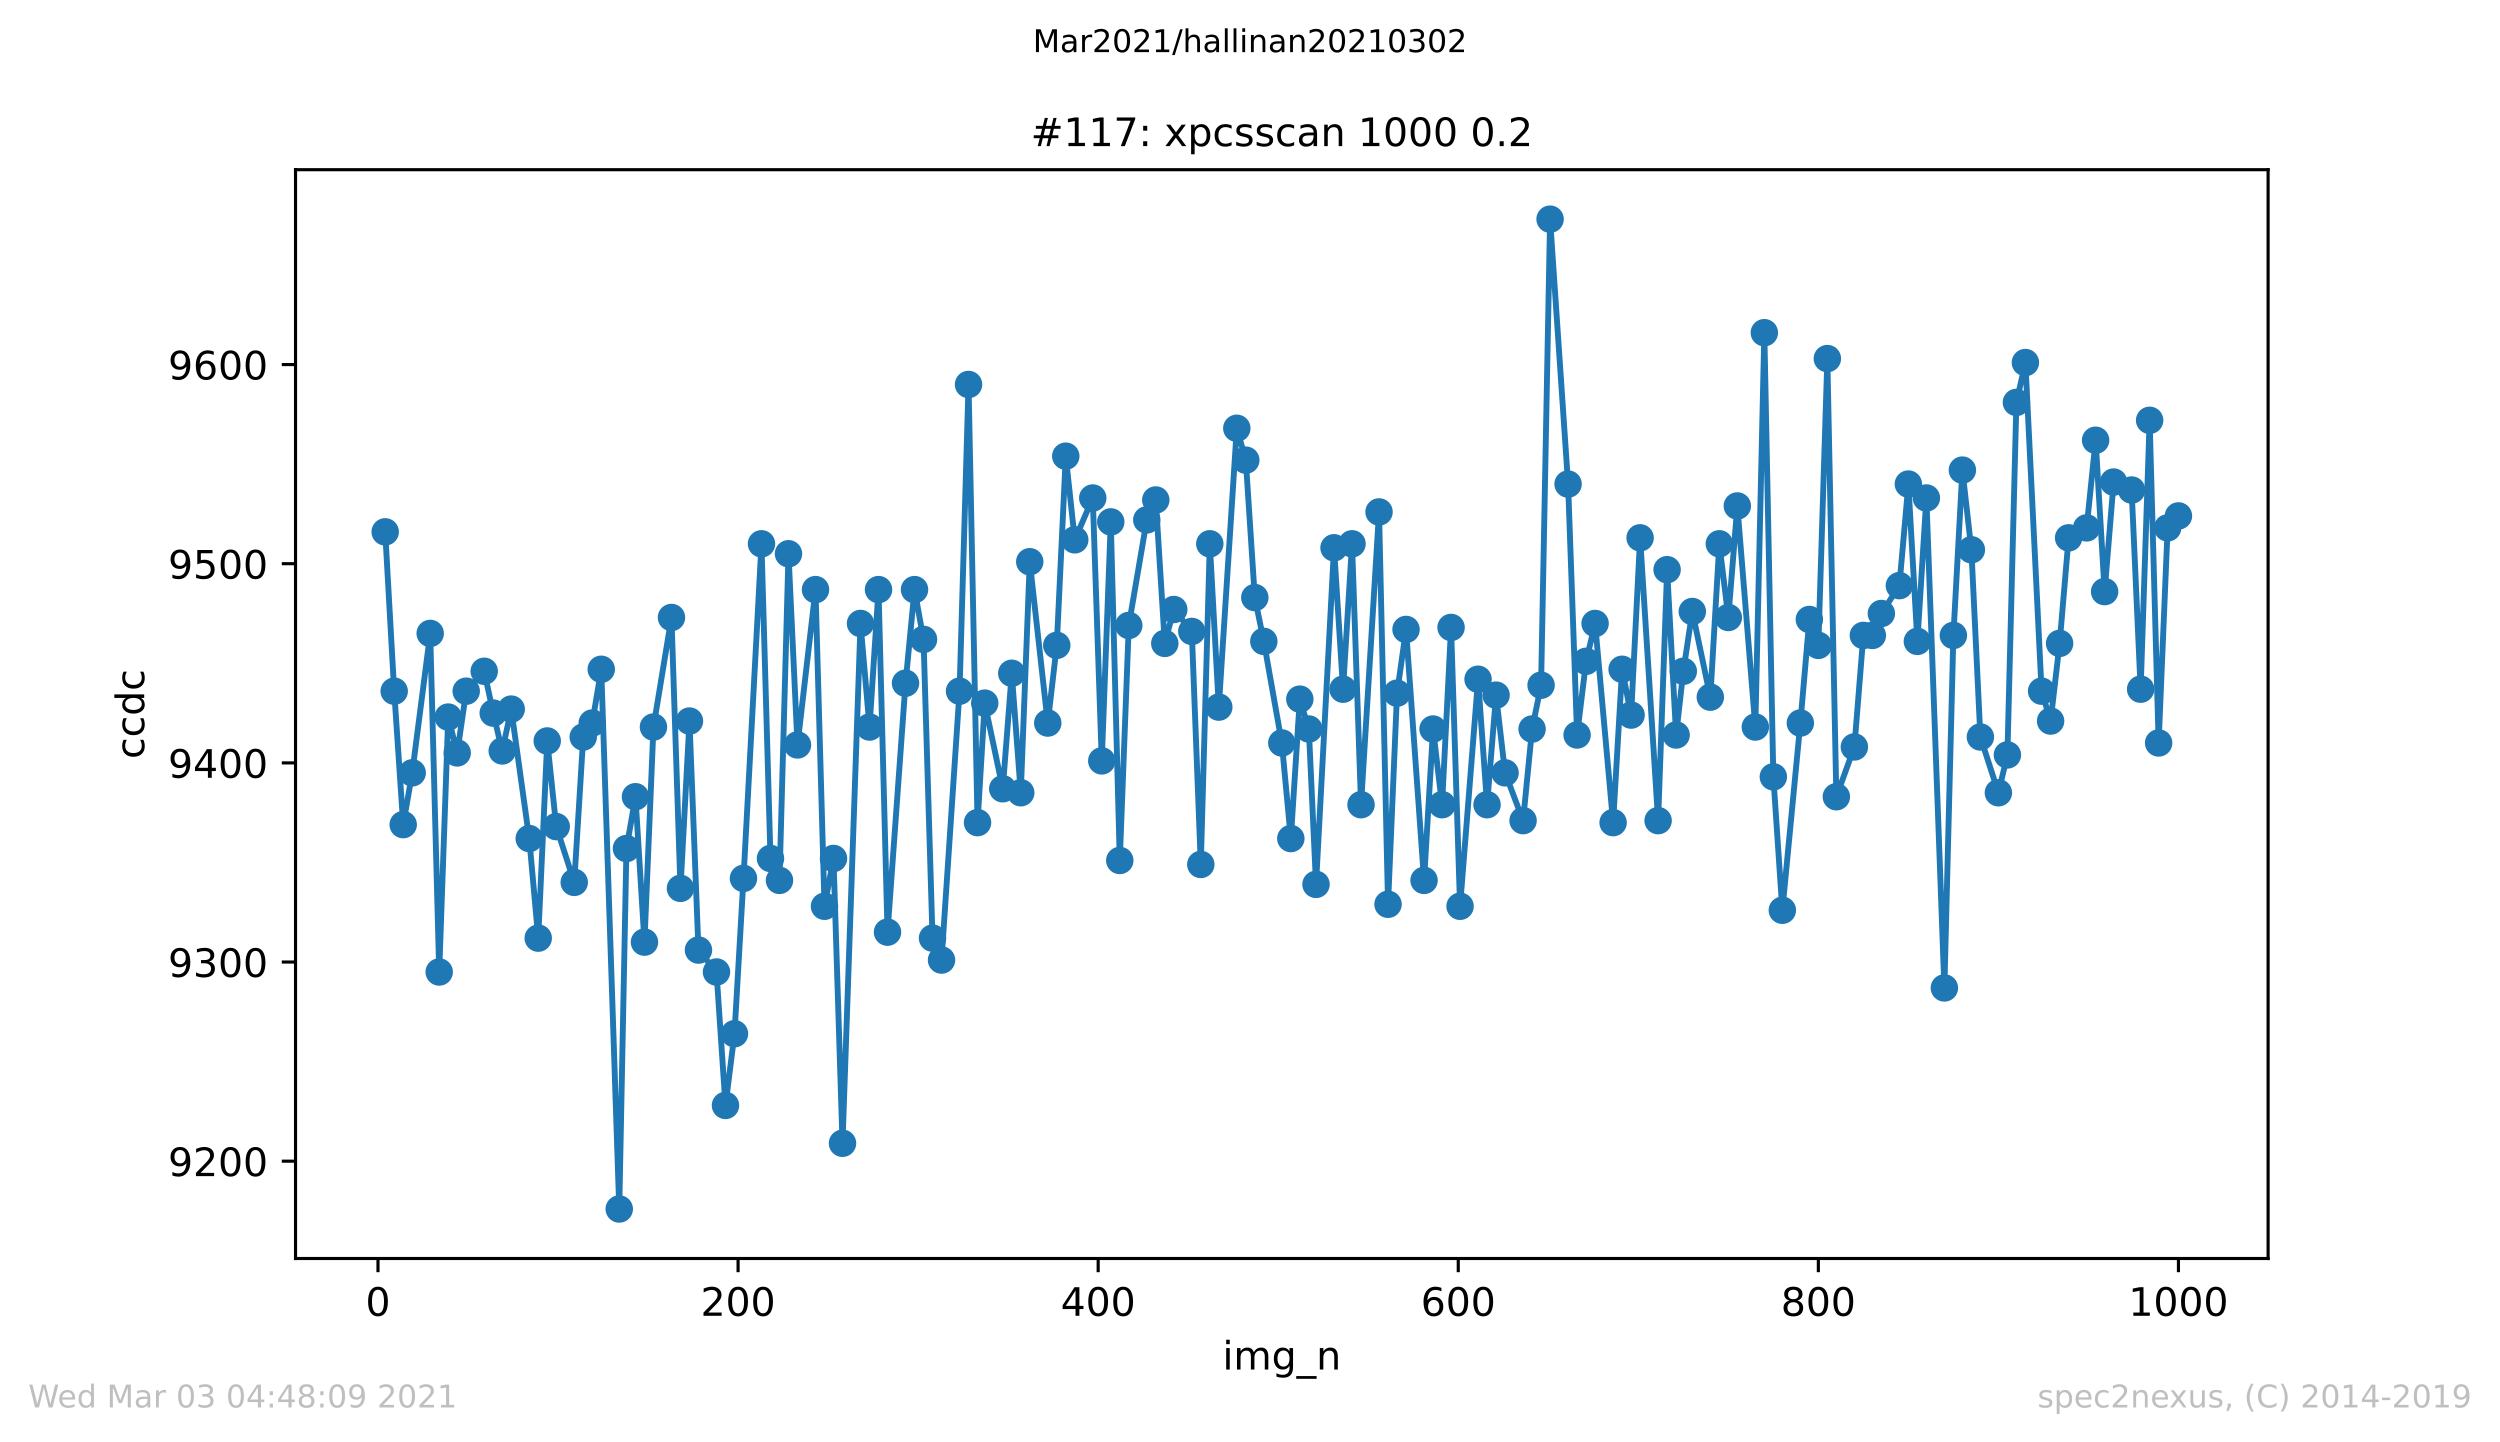
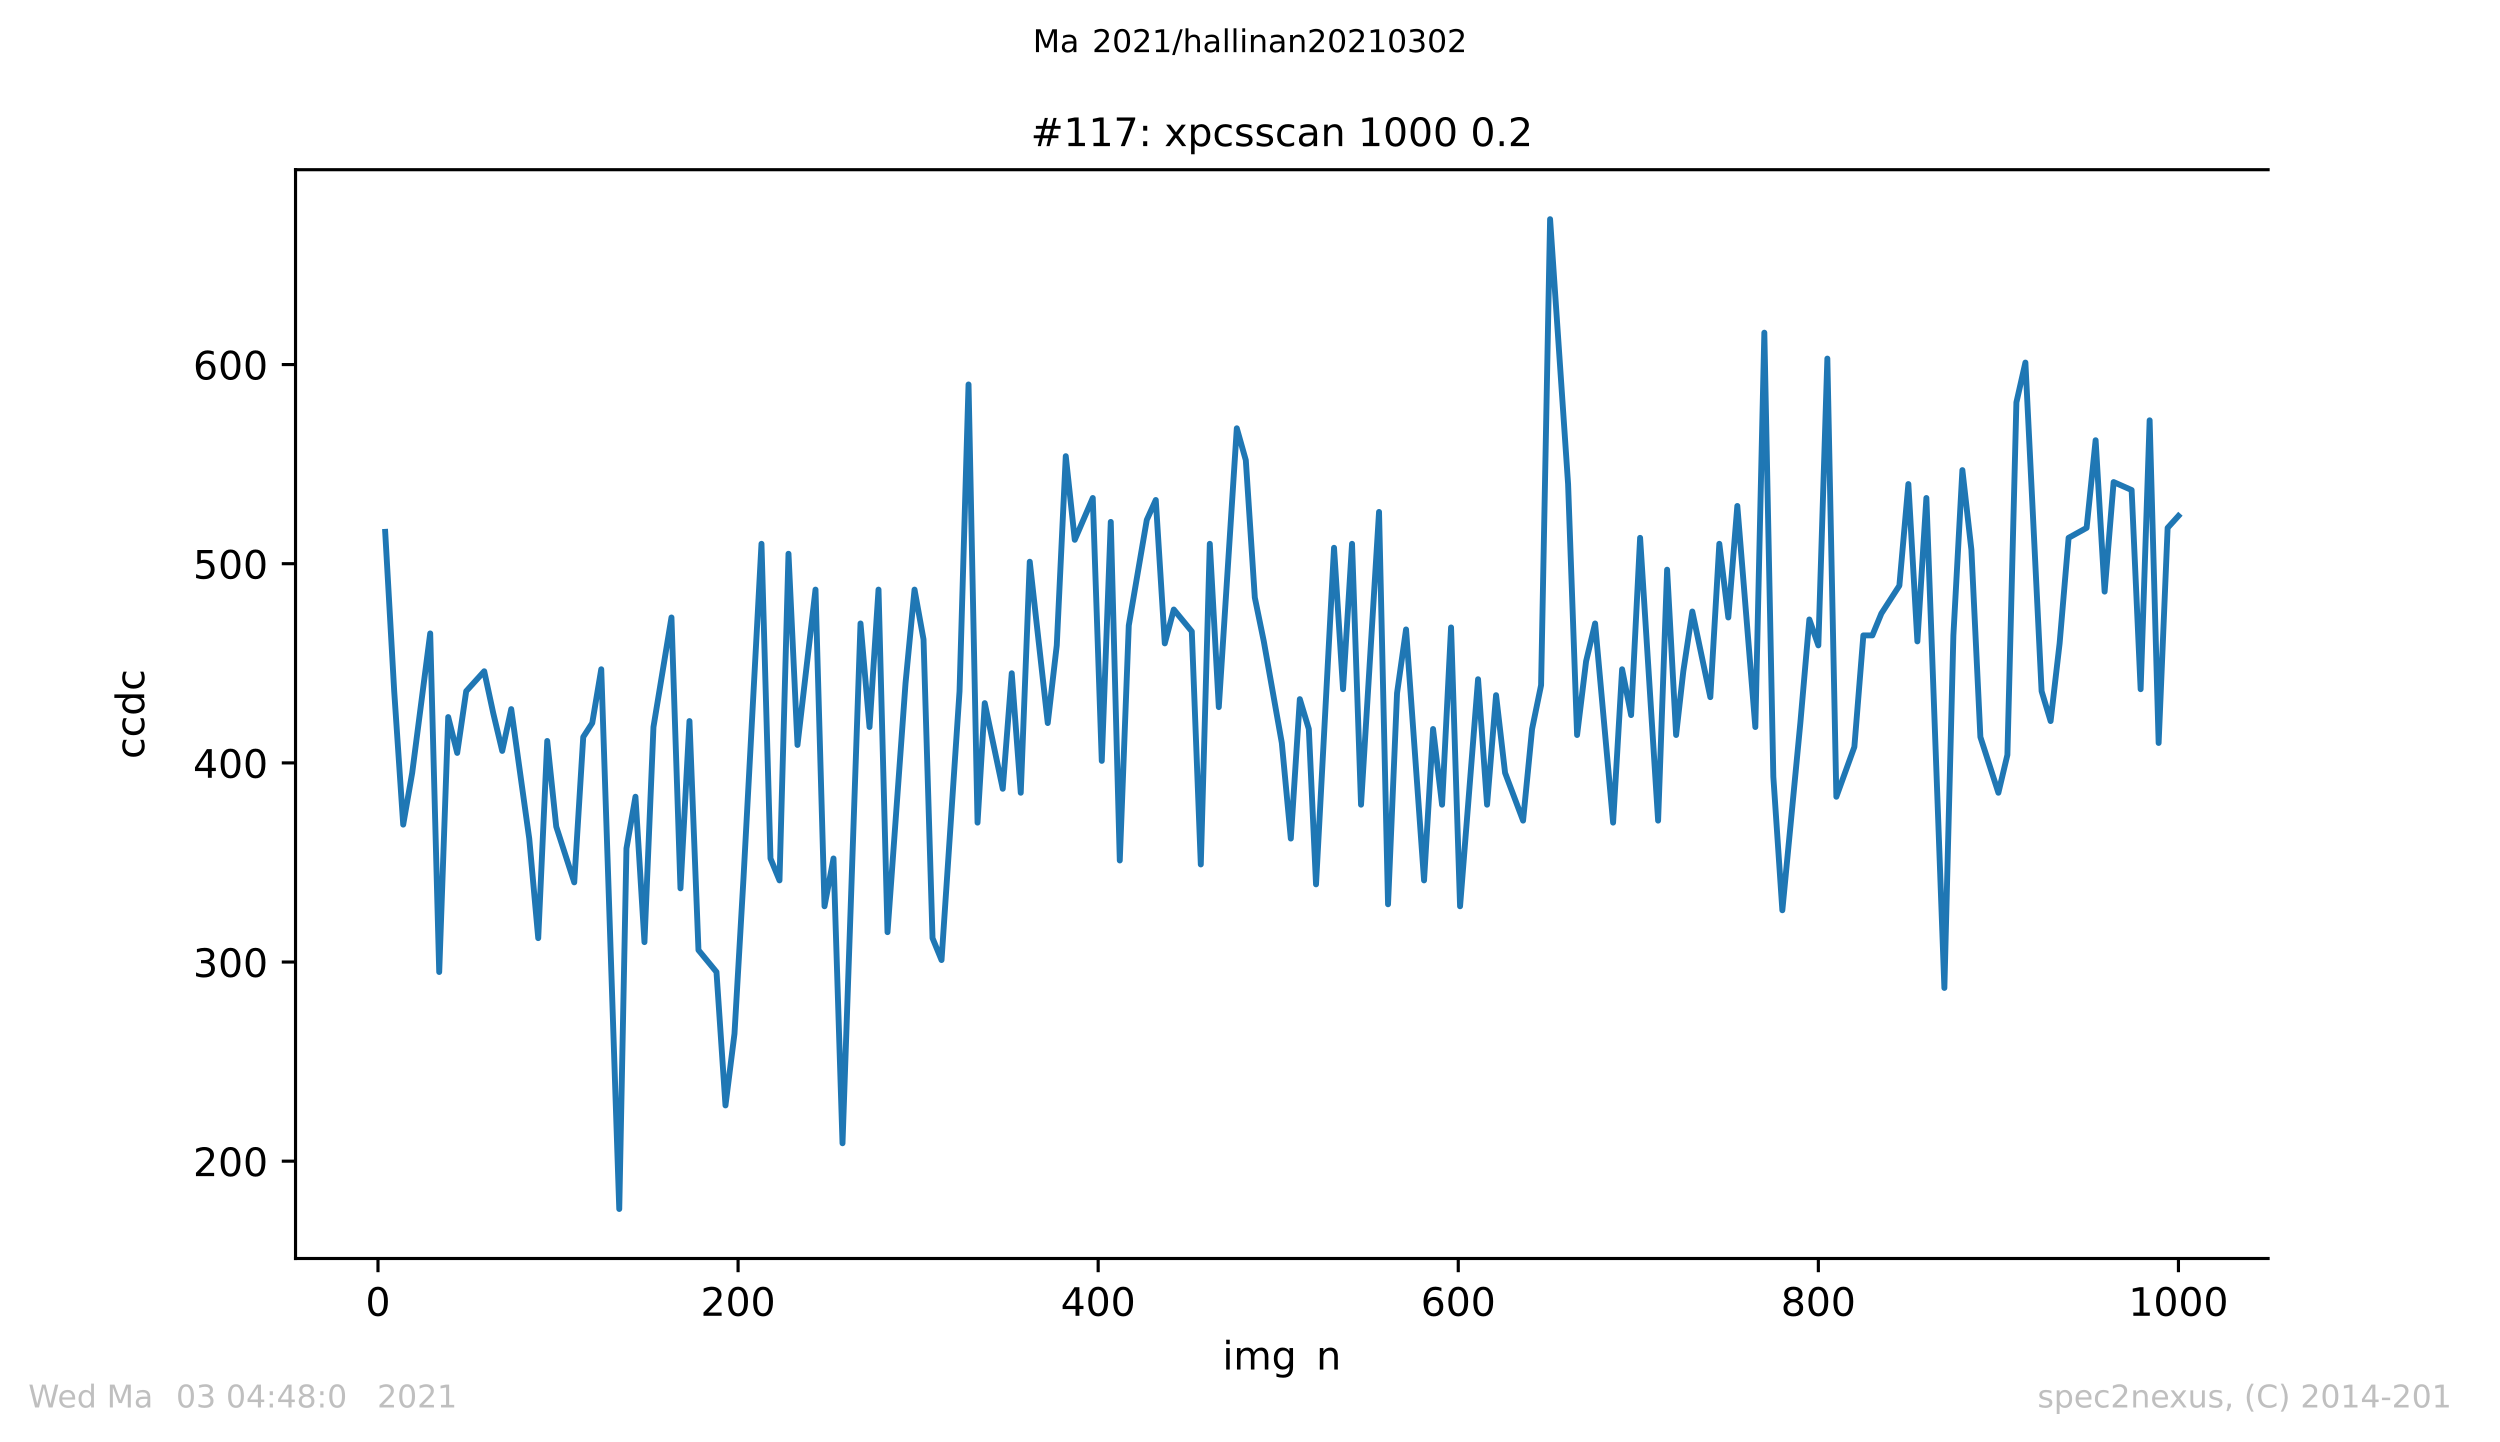
<svg xmlns="http://www.w3.org/2000/svg" xmlns:xlink="http://www.w3.org/1999/xlink" height="367.2pt" version="1.1" viewBox="0 0 636.48 367.2" width="636.48pt">
  <defs>
    <style type="text/css">*{stroke-linecap:butt;stroke-linejoin:round;}</style>
  </defs>
  <g id="figure_1">
    <g id="patch_1">
      <path d="M 0 367.2  L 636.48 367.2  L 636.48 0  L 0 0  z " style="fill:#ffffff;" />
    </g>
    <g id="axes_1">
      <g id="patch_2">
        <path d="M 75.24 320.4  L 577.44 320.4  L 577.44 43.2  L 75.24 43.2  z " style="fill:#ffffff;" />
      </g>
      <g id="matplotlib.axis_1">
        <g id="xtick_1">
          <g id="line2d_1">
            <defs>
              <path d="M 0 0  L 0 3.5  " id="m3816d249ac" style="stroke:#000000;stroke-width:0.8;" />
            </defs>
            <g>
              <use style="stroke:#000000;stroke-width:0.8;" x="96.234" xlink:href="#m3816d249ac" y="320.4" />
            </g>
          </g>
          <g id="text_1">
            <g transform="translate(93.053 334.998)scale(0.1 -0.1)">
              <defs>
                <path d="M 31.781 66.406  Q 24.172 66.406 20.328 58.906  Q 16.5 51.422 16.5 36.375  Q 16.5 21.391 20.328 13.891  Q 24.172 6.391 31.781 6.391  Q 39.453 6.391 43.281 13.891  Q 47.125 21.391 47.125 36.375  Q 47.125 51.422 43.281 58.906  Q 39.453 66.406 31.781 66.406  z M 31.781 74.219  Q 44.047 74.219 50.516 64.516  Q 56.984 54.828 56.984 36.375  Q 56.984 17.969 50.516 8.266  Q 44.047 -1.422 31.781 -1.422  Q 19.531 -1.422 13.062 8.266  Q 6.594 17.969 6.594 36.375  Q 6.594 54.828 13.062 64.516  Q 19.531 74.219 31.781 74.219  z " id="DejaVuSans-48" />
              </defs>
              <use xlink:href="#DejaVuSans-48" />
            </g>
          </g>
        </g>
        <g id="xtick_2">
          <g id="line2d_2">
            <g>
              <use style="stroke:#000000;stroke-width:0.8;" x="187.91" xlink:href="#m3816d249ac" y="320.4" />
            </g>
          </g>
          <g id="text_2">
            <g transform="translate(178.366 334.998)scale(0.1 -0.1)">
              <defs>
                <path d="M 19.188 8.297  L 53.609 8.297  L 53.609 0  L 7.328 0  L 7.328 8.297  Q 12.938 14.109 22.625 23.891  Q 32.328 33.688 34.812 36.531  Q 39.547 41.844 41.422 45.531  Q 43.312 49.219 43.312 52.781  Q 43.312 58.594 39.234 62.25  Q 35.156 65.922 28.609 65.922  Q 23.969 65.922 18.812 64.312  Q 13.672 62.703 7.812 59.422  L 7.812 69.391  Q 13.766 71.781 18.938 73  Q 24.125 74.219 28.422 74.219  Q 39.75 74.219 46.484 68.547  Q 53.219 62.891 53.219 53.422  Q 53.219 48.922 51.531 44.891  Q 49.859 40.875 45.406 35.406  Q 44.188 33.984 37.641 27.219  Q 31.109 20.453 19.188 8.297  z " id="DejaVuSans-50" />
              </defs>
              <use xlink:href="#DejaVuSans-50" />
              <use x="63.623" xlink:href="#DejaVuSans-48" />
              <use x="127.246" xlink:href="#DejaVuSans-48" />
            </g>
          </g>
        </g>
        <g id="xtick_3">
          <g id="line2d_3">
            <g>
              <use style="stroke:#000000;stroke-width:0.8;" x="279.585" xlink:href="#m3816d249ac" y="320.4" />
            </g>
          </g>
          <g id="text_3">
            <g transform="translate(270.042 334.998)scale(0.1 -0.1)">
              <defs>
                <path d="M 37.797 64.312  L 12.891 25.391  L 37.797 25.391  z M 35.203 72.906  L 47.609 72.906  L 47.609 25.391  L 58.016 25.391  L 58.016 17.188  L 47.609 17.188  L 47.609 0  L 37.797 0  L 37.797 17.188  L 4.891 17.188  L 4.891 26.703  z " id="DejaVuSans-52" />
              </defs>
              <use xlink:href="#DejaVuSans-52" />
              <use x="63.623" xlink:href="#DejaVuSans-48" />
              <use x="127.246" xlink:href="#DejaVuSans-48" />
            </g>
          </g>
        </g>
        <g id="xtick_4">
          <g id="line2d_4">
            <g>
              <use style="stroke:#000000;stroke-width:0.8;" x="371.261" xlink:href="#m3816d249ac" y="320.4" />
            </g>
          </g>
          <g id="text_4">
            <g transform="translate(361.717 334.998)scale(0.1 -0.1)">
              <defs>
                <path d="M 33.016 40.375  Q 26.375 40.375 22.484 35.828  Q 18.609 31.297 18.609 23.391  Q 18.609 15.531 22.484 10.953  Q 26.375 6.391 33.016 6.391  Q 39.656 6.391 43.531 10.953  Q 47.406 15.531 47.406 23.391  Q 47.406 31.297 43.531 35.828  Q 39.656 40.375 33.016 40.375  z M 52.594 71.297  L 52.594 62.312  Q 48.875 64.062 45.094 64.984  Q 41.312 65.922 37.594 65.922  Q 27.828 65.922 22.672 59.328  Q 17.531 52.734 16.797 39.406  Q 19.672 43.656 24.016 45.922  Q 28.375 48.188 33.594 48.188  Q 44.578 48.188 50.953 41.516  Q 57.328 34.859 57.328 23.391  Q 57.328 12.156 50.688 5.359  Q 44.047 -1.422 33.016 -1.422  Q 20.359 -1.422 13.672 8.266  Q 6.984 17.969 6.984 36.375  Q 6.984 53.656 15.188 63.938  Q 23.391 74.219 37.203 74.219  Q 40.922 74.219 44.703 73.484  Q 48.484 72.75 52.594 71.297  z " id="DejaVuSans-54" />
              </defs>
              <use xlink:href="#DejaVuSans-54" />
              <use x="63.623" xlink:href="#DejaVuSans-48" />
              <use x="127.246" xlink:href="#DejaVuSans-48" />
            </g>
          </g>
        </g>
        <g id="xtick_5">
          <g id="line2d_5">
            <g>
              <use style="stroke:#000000;stroke-width:0.8;" x="462.937" xlink:href="#m3816d249ac" y="320.4" />
            </g>
          </g>
          <g id="text_5">
            <g transform="translate(453.393 334.998)scale(0.1 -0.1)">
              <defs>
                <path d="M 31.781 34.625  Q 24.75 34.625 20.719 30.859  Q 16.703 27.094 16.703 20.516  Q 16.703 13.922 20.719 10.156  Q 24.75 6.391 31.781 6.391  Q 38.812 6.391 42.859 10.172  Q 46.922 13.969 46.922 20.516  Q 46.922 27.094 42.891 30.859  Q 38.875 34.625 31.781 34.625  z M 21.922 38.812  Q 15.578 40.375 12.031 44.719  Q 8.5 49.078 8.5 55.328  Q 8.5 64.062 14.719 69.141  Q 20.953 74.219 31.781 74.219  Q 42.672 74.219 48.875 69.141  Q 55.078 64.062 55.078 55.328  Q 55.078 49.078 51.531 44.719  Q 48 40.375 41.703 38.812  Q 48.828 37.156 52.797 32.312  Q 56.781 27.484 56.781 20.516  Q 56.781 9.906 50.312 4.234  Q 43.844 -1.422 31.781 -1.422  Q 19.734 -1.422 13.25 4.234  Q 6.781 9.906 6.781 20.516  Q 6.781 27.484 10.781 32.312  Q 14.797 37.156 21.922 38.812  z M 18.312 54.391  Q 18.312 48.734 21.844 45.562  Q 25.391 42.391 31.781 42.391  Q 38.141 42.391 41.719 45.562  Q 45.312 48.734 45.312 54.391  Q 45.312 60.062 41.719 63.234  Q 38.141 66.406 31.781 66.406  Q 25.391 66.406 21.844 63.234  Q 18.312 60.062 18.312 54.391  z " id="DejaVuSans-56" />
              </defs>
              <use xlink:href="#DejaVuSans-56" />
              <use x="63.623" xlink:href="#DejaVuSans-48" />
              <use x="127.246" xlink:href="#DejaVuSans-48" />
            </g>
          </g>
        </g>
        <g id="xtick_6">
          <g id="line2d_6">
            <g>
              <use style="stroke:#000000;stroke-width:0.8;" x="554.613" xlink:href="#m3816d249ac" y="320.4" />
            </g>
          </g>
          <g id="text_6">
            <g transform="translate(541.888 334.998)scale(0.1 -0.1)">
              <defs>
                <path d="M 12.406 8.297  L 28.516 8.297  L 28.516 63.922  L 10.984 60.406  L 10.984 69.391  L 28.422 72.906  L 38.281 72.906  L 38.281 8.297  L 54.391 8.297  L 54.391 0  L 12.406 0  z " id="DejaVuSans-49" />
              </defs>
              <use xlink:href="#DejaVuSans-49" />
              <use x="63.623" xlink:href="#DejaVuSans-48" />
              <use x="127.246" xlink:href="#DejaVuSans-48" />
              <use x="190.869" xlink:href="#DejaVuSans-48" />
            </g>
          </g>
        </g>
        <g id="text_7">
          <g transform="translate(311.238 348.677)scale(0.1 -0.1)">
            <defs>
              <path d="M 9.422 54.688  L 18.406 54.688  L 18.406 0  L 9.422 0  z M 9.422 75.984  L 18.406 75.984  L 18.406 64.594  L 9.422 64.594  z " id="DejaVuSans-105" />
              <path d="M 52 44.188  Q 55.375 50.25 60.062 53.125  Q 64.75 56 71.094 56  Q 79.641 56 84.281 50.016  Q 88.922 44.047 88.922 33.016  L 88.922 0  L 79.891 0  L 79.891 32.719  Q 79.891 40.578 77.094 44.375  Q 74.312 48.188 68.609 48.188  Q 61.625 48.188 57.562 43.547  Q 53.516 38.922 53.516 30.906  L 53.516 0  L 44.484 0  L 44.484 32.719  Q 44.484 40.625 41.703 44.406  Q 38.922 48.188 33.109 48.188  Q 26.219 48.188 22.156 43.531  Q 18.109 38.875 18.109 30.906  L 18.109 0  L 9.078 0  L 9.078 54.688  L 18.109 54.688  L 18.109 46.188  Q 21.188 51.219 25.484 53.609  Q 29.781 56 35.688 56  Q 41.656 56 45.828 52.969  Q 50 49.953 52 44.188  z " id="DejaVuSans-109" />
              <path d="M 45.406 27.984  Q 45.406 37.75 41.375 43.109  Q 37.359 48.484 30.078 48.484  Q 22.859 48.484 18.828 43.109  Q 14.797 37.75 14.797 27.984  Q 14.797 18.266 18.828 12.891  Q 22.859 7.516 30.078 7.516  Q 37.359 7.516 41.375 12.891  Q 45.406 18.266 45.406 27.984  z M 54.391 6.781  Q 54.391 -7.172 48.188 -13.984  Q 42 -20.797 29.203 -20.797  Q 24.469 -20.797 20.266 -20.094  Q 16.062 -19.391 12.109 -17.922  L 12.109 -9.188  Q 16.062 -11.328 19.922 -12.344  Q 23.781 -13.375 27.781 -13.375  Q 36.625 -13.375 41.016 -8.766  Q 45.406 -4.156 45.406 5.172  L 45.406 9.625  Q 42.625 4.781 38.281 2.391  Q 33.938 0 27.875 0  Q 17.828 0 11.672 7.656  Q 5.516 15.328 5.516 27.984  Q 5.516 40.672 11.672 48.328  Q 17.828 56 27.875 56  Q 33.938 56 38.281 53.609  Q 42.625 51.219 45.406 46.391  L 45.406 54.688  L 54.391 54.688  z " id="DejaVuSans-103" />
-               <path d="M 50.984 -16.609  L 50.984 -23.578  L -0.984 -23.578  L -0.984 -16.609  z " id="DejaVuSans-95" />
              <path d="M 54.891 33.016  L 54.891 0  L 45.906 0  L 45.906 32.719  Q 45.906 40.484 42.875 44.328  Q 39.844 48.188 33.797 48.188  Q 26.516 48.188 22.312 43.547  Q 18.109 38.922 18.109 30.906  L 18.109 0  L 9.078 0  L 9.078 54.688  L 18.109 54.688  L 18.109 46.188  Q 21.344 51.125 25.703 53.562  Q 30.078 56 35.797 56  Q 45.219 56 50.047 50.172  Q 54.891 44.344 54.891 33.016  z " id="DejaVuSans-110" />
            </defs>
            <use xlink:href="#DejaVuSans-105" />
            <use x="27.783" xlink:href="#DejaVuSans-109" />
            <use x="125.195" xlink:href="#DejaVuSans-103" />
            <use x="188.672" xlink:href="#DejaVuSans-95" />
            <use x="238.672" xlink:href="#DejaVuSans-110" />
          </g>
        </g>
      </g>
      <g id="matplotlib.axis_2">
        <g id="ytick_1">
          <g id="line2d_7">
            <defs>
              <path d="M 0 0  L -3.5 0  " id="mdfe2090ee9" style="stroke:#000000;stroke-width:0.8;" />
            </defs>
            <g>
              <use style="stroke:#000000;stroke-width:0.8;" x="75.24" xlink:href="#mdfe2090ee9" y="295.631" />
            </g>
          </g>
          <g id="text_8">
            <g transform="translate(42.79 299.43)scale(0.1 -0.1)">
              <defs>
-                 <path d="M 10.984 1.516  L 10.984 10.5  Q 14.703 8.734 18.5 7.812  Q 22.312 6.891 25.984 6.891  Q 35.75 6.891 40.891 13.453  Q 46.047 20.016 46.781 33.406  Q 43.953 29.203 39.594 26.953  Q 35.25 24.703 29.984 24.703  Q 19.047 24.703 12.672 31.312  Q 6.297 37.938 6.297 49.422  Q 6.297 60.641 12.938 67.422  Q 19.578 74.219 30.609 74.219  Q 43.266 74.219 49.922 64.516  Q 56.594 54.828 56.594 36.375  Q 56.594 19.141 48.406 8.859  Q 40.234 -1.422 26.422 -1.422  Q 22.703 -1.422 18.891 -0.688  Q 15.094 0.047 10.984 1.516  z M 30.609 32.422  Q 37.25 32.422 41.125 36.953  Q 45.016 41.5 45.016 49.422  Q 45.016 57.281 41.125 61.844  Q 37.25 66.406 30.609 66.406  Q 23.969 66.406 20.094 61.844  Q 16.219 57.281 16.219 49.422  Q 16.219 41.5 20.094 36.953  Q 23.969 32.422 30.609 32.422  z " id="DejaVuSans-57" />
-               </defs>
+                 </defs>
              <use xlink:href="#DejaVuSans-57" />
              <use x="63.623" xlink:href="#DejaVuSans-50" />
              <use x="127.246" xlink:href="#DejaVuSans-48" />
              <use x="190.869" xlink:href="#DejaVuSans-48" />
            </g>
          </g>
        </g>
        <g id="ytick_2">
          <g id="line2d_8">
            <g>
              <use style="stroke:#000000;stroke-width:0.8;" x="75.24" xlink:href="#mdfe2090ee9" y="244.927" />
            </g>
          </g>
          <g id="text_9">
            <g transform="translate(42.79 248.726)scale(0.1 -0.1)">
              <defs>
                <path d="M 40.578 39.312  Q 47.656 37.797 51.625 33  Q 55.609 28.219 55.609 21.188  Q 55.609 10.406 48.188 4.484  Q 40.766 -1.422 27.094 -1.422  Q 22.516 -1.422 17.656 -0.516  Q 12.797 0.391 7.625 2.203  L 7.625 11.719  Q 11.719 9.328 16.594 8.109  Q 21.484 6.891 26.812 6.891  Q 36.078 6.891 40.938 10.547  Q 45.797 14.203 45.797 21.188  Q 45.797 27.641 41.281 31.266  Q 36.766 34.906 28.719 34.906  L 20.219 34.906  L 20.219 43.016  L 29.109 43.016  Q 36.375 43.016 40.234 45.922  Q 44.094 48.828 44.094 54.297  Q 44.094 59.906 40.109 62.906  Q 36.141 65.922 28.719 65.922  Q 24.656 65.922 20.016 65.031  Q 15.375 64.156 9.812 62.312  L 9.812 71.094  Q 15.438 72.656 20.344 73.438  Q 25.25 74.219 29.594 74.219  Q 40.828 74.219 47.359 69.109  Q 53.906 64.016 53.906 55.328  Q 53.906 49.266 50.438 45.094  Q 46.969 40.922 40.578 39.312  z " id="DejaVuSans-51" />
              </defs>
              <use xlink:href="#DejaVuSans-57" />
              <use x="63.623" xlink:href="#DejaVuSans-51" />
              <use x="127.246" xlink:href="#DejaVuSans-48" />
              <use x="190.869" xlink:href="#DejaVuSans-48" />
            </g>
          </g>
        </g>
        <g id="ytick_3">
          <g id="line2d_9">
            <g>
              <use style="stroke:#000000;stroke-width:0.8;" x="75.24" xlink:href="#mdfe2090ee9" y="194.223" />
            </g>
          </g>
          <g id="text_10">
            <g transform="translate(42.79 198.022)scale(0.1 -0.1)">
              <use xlink:href="#DejaVuSans-57" />
              <use x="63.623" xlink:href="#DejaVuSans-52" />
              <use x="127.246" xlink:href="#DejaVuSans-48" />
              <use x="190.869" xlink:href="#DejaVuSans-48" />
            </g>
          </g>
        </g>
        <g id="ytick_4">
          <g id="line2d_10">
            <g>
              <use style="stroke:#000000;stroke-width:0.8;" x="75.24" xlink:href="#mdfe2090ee9" y="143.518" />
            </g>
          </g>
          <g id="text_11">
            <g transform="translate(42.79 147.318)scale(0.1 -0.1)">
              <defs>
                <path d="M 10.797 72.906  L 49.516 72.906  L 49.516 64.594  L 19.828 64.594  L 19.828 46.734  Q 21.969 47.469 24.109 47.828  Q 26.266 48.188 28.422 48.188  Q 40.625 48.188 47.75 41.5  Q 54.891 34.812 54.891 23.391  Q 54.891 11.625 47.562 5.094  Q 40.234 -1.422 26.906 -1.422  Q 22.312 -1.422 17.547 -0.641  Q 12.797 0.141 7.719 1.703  L 7.719 11.625  Q 12.109 9.234 16.797 8.062  Q 21.484 6.891 26.703 6.891  Q 35.156 6.891 40.078 11.328  Q 45.016 15.766 45.016 23.391  Q 45.016 31 40.078 35.438  Q 35.156 39.891 26.703 39.891  Q 22.75 39.891 18.812 39.016  Q 14.891 38.141 10.797 36.281  z " id="DejaVuSans-53" />
              </defs>
              <use xlink:href="#DejaVuSans-57" />
              <use x="63.623" xlink:href="#DejaVuSans-53" />
              <use x="127.246" xlink:href="#DejaVuSans-48" />
              <use x="190.869" xlink:href="#DejaVuSans-48" />
            </g>
          </g>
        </g>
        <g id="ytick_5">
          <g id="line2d_11">
            <g>
              <use style="stroke:#000000;stroke-width:0.8;" x="75.24" xlink:href="#mdfe2090ee9" y="92.814" />
            </g>
          </g>
          <g id="text_12">
            <g transform="translate(42.79 96.613)scale(0.1 -0.1)">
              <use xlink:href="#DejaVuSans-57" />
              <use x="63.623" xlink:href="#DejaVuSans-54" />
              <use x="127.246" xlink:href="#DejaVuSans-48" />
              <use x="190.869" xlink:href="#DejaVuSans-48" />
            </g>
          </g>
        </g>
        <g id="text_13">
          <g transform="translate(36.71 193.222)rotate(-90)scale(0.1 -0.1)">
            <defs>
              <path d="M 48.781 52.594  L 48.781 44.188  Q 44.969 46.297 41.141 47.344  Q 37.312 48.391 33.406 48.391  Q 24.656 48.391 19.812 42.844  Q 14.984 37.312 14.984 27.297  Q 14.984 17.281 19.812 11.734  Q 24.656 6.203 33.406 6.203  Q 37.312 6.203 41.141 7.25  Q 44.969 8.297 48.781 10.406  L 48.781 2.094  Q 45.016 0.344 40.984 -0.531  Q 36.969 -1.422 32.422 -1.422  Q 20.062 -1.422 12.781 6.344  Q 5.516 14.109 5.516 27.297  Q 5.516 40.672 12.859 48.328  Q 20.219 56 33.016 56  Q 37.156 56 41.109 55.141  Q 45.062 54.297 48.781 52.594  z " id="DejaVuSans-99" />
              <path d="M 45.406 46.391  L 45.406 75.984  L 54.391 75.984  L 54.391 0  L 45.406 0  L 45.406 8.203  Q 42.578 3.328 38.25 0.953  Q 33.938 -1.422 27.875 -1.422  Q 17.969 -1.422 11.734 6.484  Q 5.516 14.406 5.516 27.297  Q 5.516 40.188 11.734 48.094  Q 17.969 56 27.875 56  Q 33.938 56 38.25 53.625  Q 42.578 51.266 45.406 46.391  z M 14.797 27.297  Q 14.797 17.391 18.875 11.75  Q 22.953 6.109 30.078 6.109  Q 37.203 6.109 41.297 11.75  Q 45.406 17.391 45.406 27.297  Q 45.406 37.203 41.297 42.844  Q 37.203 48.484 30.078 48.484  Q 22.953 48.484 18.875 42.844  Q 14.797 37.203 14.797 27.297  z " id="DejaVuSans-100" />
            </defs>
            <use xlink:href="#DejaVuSans-99" />
            <use x="54.98" xlink:href="#DejaVuSans-99" />
            <use x="109.961" xlink:href="#DejaVuSans-100" />
            <use x="173.438" xlink:href="#DejaVuSans-99" />
          </g>
        </g>
      </g>
      <g id="line2d_12">
        <path clip-path="url(#p51e2010115)" d="M 98.067 135.406  L 100.359 175.969  L 102.651 209.941  L 104.943 196.758  L 109.527 161.265  L 111.819 247.462  L 114.111 182.561  L 116.402 191.687  L 118.694 175.969  L 123.278 170.899  L 125.57 181.546  L 127.862 191.18  L 130.154 180.532  L 134.738 213.49  L 137.029 238.842  L 139.321 188.645  L 141.613 210.448  L 146.197 224.645  L 148.489 187.631  L 150.781 184.082  L 153.073 170.392  L 157.657 307.8  L 159.49 216.025  L 161.782 202.842  L 164.074 239.856  L 166.366 185.096  L 170.95 157.208  L 173.241 226.166  L 175.533 183.575  L 177.825 241.885  L 182.409 247.462  L 184.701 281.434  L 186.993 263.18  L 189.285 223.631  L 193.868 138.448  L 196.16 218.561  L 198.452 224.138  L 200.744 140.983  L 203.036 189.659  L 207.62 150.11  L 209.912 230.73  L 212.204 218.561  L 214.496 291.068  L 219.079 158.73  L 221.371 185.096  L 223.663 150.11  L 225.955 237.321  L 230.539 173.941  L 232.831 150.11  L 235.123 162.786  L 237.414 238.842  L 239.706 244.42  L 244.29 175.969  L 246.582 97.885  L 248.874 209.434  L 250.707 179.011  L 255.291 200.814  L 257.583 171.406  L 259.875 201.828  L 262.167 143.011  L 266.751 184.082  L 269.043 164.307  L 271.335 116.138  L 273.626 137.434  L 278.21 126.786  L 280.502 193.715  L 282.794 132.87  L 285.086 219.068  L 287.378 159.237  L 291.962 132.363  L 294.253 127.293  L 296.545 163.8  L 298.837 155.18  L 303.421 160.758  L 305.713 220.082  L 308.005 138.448  L 310.297 180.025  L 314.881 109.039  L 317.172 117.152  L 319.464 152.138  L 321.756 163.293  L 326.34 189.152  L 328.632 213.49  L 330.924 177.997  L 333.216 185.603  L 335.049 225.152  L 339.633 139.462  L 341.925 175.462  L 344.217 138.448  L 346.509 204.87  L 351.092 130.335  L 353.384 230.223  L 355.676 176.476  L 357.968 160.251  L 362.552 224.138  L 364.844 185.603  L 367.136 204.87  L 369.428 159.744  L 371.72 230.73  L 376.303 172.927  L 378.595 204.87  L 380.887 176.983  L 383.179 196.758  L 387.763 208.927  L 390.055 185.603  L 392.347 174.448  L 394.638 55.8  L 399.222 123.237  L 401.514 187.124  L 403.806 168.363  L 406.098 158.73  L 410.682 209.434  L 412.974 170.392  L 415.266 182.054  L 417.557 136.927  L 422.141 208.927  L 424.433 145.039  L 426.725 187.124  L 428.559 170.899  L 430.85 155.687  L 435.434 177.49  L 437.726 138.448  L 440.018 157.208  L 442.31 128.814  L 446.894 185.096  L 449.186 84.701  L 451.477 197.772  L 453.769 231.744  L 458.353 184.082  L 460.645 157.715  L 462.937 164.307  L 465.229 91.293  L 467.521 202.842  L 472.105 190.166  L 474.396 161.772  L 476.688 161.772  L 478.98 156.194  L 483.564 149.096  L 485.856 123.237  L 488.148 163.293  L 490.44 126.786  L 495.023 251.518  L 497.315 161.772  L 499.607 119.687  L 501.899 139.969  L 504.191 187.631  L 508.775 201.828  L 511.067 192.194  L 513.359 102.448  L 515.651 92.307  L 519.776 175.969  L 522.068 183.575  L 524.36 163.8  L 526.652 136.927  L 531.235 134.392  L 533.527 112.082  L 535.819 150.617  L 538.111 122.73  L 542.695 124.758  L 544.987 175.462  L 547.279 107.011  L 549.571 189.152  L 551.862 134.392  L 554.613 131.349  L 554.613 131.349  " style="fill:none;stroke:#1f77b4;stroke-linecap:square;stroke-width:1.5;" />
        <defs>
-           <path d="M 0 3  C 0.796 3 1.559 2.684 2.121 2.121  C 2.684 1.559 3 0.796 3 0  C 3 -0.796 2.684 -1.559 2.121 -2.121  C 1.559 -2.684 0.796 -3 0 -3  C -0.796 -3 -1.559 -2.684 -2.121 -2.121  C -2.684 -1.559 -3 -0.796 -3 0  C -3 0.796 -2.684 1.559 -2.121 2.121  C -1.559 2.684 -0.796 3 0 3  z " id="m00ed9f33f4" style="stroke:#1f77b4;" />
-         </defs>
+           </defs>
        <g clip-path="url(#p51e2010115)">
          <use style="fill:#1f77b4;stroke:#1f77b4;" x="98.067" xlink:href="#m00ed9f33f4" y="135.406" />
          <use style="fill:#1f77b4;stroke:#1f77b4;" x="100.359" xlink:href="#m00ed9f33f4" y="175.969" />
          <use style="fill:#1f77b4;stroke:#1f77b4;" x="102.651" xlink:href="#m00ed9f33f4" y="209.941" />
          <use style="fill:#1f77b4;stroke:#1f77b4;" x="104.943" xlink:href="#m00ed9f33f4" y="196.758" />
          <use style="fill:#1f77b4;stroke:#1f77b4;" x="109.527" xlink:href="#m00ed9f33f4" y="161.265" />
          <use style="fill:#1f77b4;stroke:#1f77b4;" x="111.819" xlink:href="#m00ed9f33f4" y="247.462" />
          <use style="fill:#1f77b4;stroke:#1f77b4;" x="114.111" xlink:href="#m00ed9f33f4" y="182.561" />
          <use style="fill:#1f77b4;stroke:#1f77b4;" x="116.402" xlink:href="#m00ed9f33f4" y="191.687" />
          <use style="fill:#1f77b4;stroke:#1f77b4;" x="118.694" xlink:href="#m00ed9f33f4" y="175.969" />
          <use style="fill:#1f77b4;stroke:#1f77b4;" x="123.278" xlink:href="#m00ed9f33f4" y="170.899" />
          <use style="fill:#1f77b4;stroke:#1f77b4;" x="125.57" xlink:href="#m00ed9f33f4" y="181.546" />
          <use style="fill:#1f77b4;stroke:#1f77b4;" x="127.862" xlink:href="#m00ed9f33f4" y="191.18" />
          <use style="fill:#1f77b4;stroke:#1f77b4;" x="130.154" xlink:href="#m00ed9f33f4" y="180.532" />
          <use style="fill:#1f77b4;stroke:#1f77b4;" x="134.738" xlink:href="#m00ed9f33f4" y="213.49" />
          <use style="fill:#1f77b4;stroke:#1f77b4;" x="137.029" xlink:href="#m00ed9f33f4" y="238.842" />
          <use style="fill:#1f77b4;stroke:#1f77b4;" x="139.321" xlink:href="#m00ed9f33f4" y="188.645" />
          <use style="fill:#1f77b4;stroke:#1f77b4;" x="141.613" xlink:href="#m00ed9f33f4" y="210.448" />
          <use style="fill:#1f77b4;stroke:#1f77b4;" x="146.197" xlink:href="#m00ed9f33f4" y="224.645" />
          <use style="fill:#1f77b4;stroke:#1f77b4;" x="148.489" xlink:href="#m00ed9f33f4" y="187.631" />
          <use style="fill:#1f77b4;stroke:#1f77b4;" x="150.781" xlink:href="#m00ed9f33f4" y="184.082" />
          <use style="fill:#1f77b4;stroke:#1f77b4;" x="153.073" xlink:href="#m00ed9f33f4" y="170.392" />
          <use style="fill:#1f77b4;stroke:#1f77b4;" x="157.657" xlink:href="#m00ed9f33f4" y="307.8" />
          <use style="fill:#1f77b4;stroke:#1f77b4;" x="159.49" xlink:href="#m00ed9f33f4" y="216.025" />
          <use style="fill:#1f77b4;stroke:#1f77b4;" x="161.782" xlink:href="#m00ed9f33f4" y="202.842" />
          <use style="fill:#1f77b4;stroke:#1f77b4;" x="164.074" xlink:href="#m00ed9f33f4" y="239.856" />
          <use style="fill:#1f77b4;stroke:#1f77b4;" x="166.366" xlink:href="#m00ed9f33f4" y="185.096" />
          <use style="fill:#1f77b4;stroke:#1f77b4;" x="170.95" xlink:href="#m00ed9f33f4" y="157.208" />
          <use style="fill:#1f77b4;stroke:#1f77b4;" x="173.241" xlink:href="#m00ed9f33f4" y="226.166" />
          <use style="fill:#1f77b4;stroke:#1f77b4;" x="175.533" xlink:href="#m00ed9f33f4" y="183.575" />
          <use style="fill:#1f77b4;stroke:#1f77b4;" x="177.825" xlink:href="#m00ed9f33f4" y="241.885" />
          <use style="fill:#1f77b4;stroke:#1f77b4;" x="182.409" xlink:href="#m00ed9f33f4" y="247.462" />
          <use style="fill:#1f77b4;stroke:#1f77b4;" x="184.701" xlink:href="#m00ed9f33f4" y="281.434" />
          <use style="fill:#1f77b4;stroke:#1f77b4;" x="186.993" xlink:href="#m00ed9f33f4" y="263.18" />
          <use style="fill:#1f77b4;stroke:#1f77b4;" x="189.285" xlink:href="#m00ed9f33f4" y="223.631" />
          <use style="fill:#1f77b4;stroke:#1f77b4;" x="193.868" xlink:href="#m00ed9f33f4" y="138.448" />
          <use style="fill:#1f77b4;stroke:#1f77b4;" x="196.16" xlink:href="#m00ed9f33f4" y="218.561" />
          <use style="fill:#1f77b4;stroke:#1f77b4;" x="198.452" xlink:href="#m00ed9f33f4" y="224.138" />
          <use style="fill:#1f77b4;stroke:#1f77b4;" x="200.744" xlink:href="#m00ed9f33f4" y="140.983" />
          <use style="fill:#1f77b4;stroke:#1f77b4;" x="203.036" xlink:href="#m00ed9f33f4" y="189.659" />
          <use style="fill:#1f77b4;stroke:#1f77b4;" x="207.62" xlink:href="#m00ed9f33f4" y="150.11" />
          <use style="fill:#1f77b4;stroke:#1f77b4;" x="209.912" xlink:href="#m00ed9f33f4" y="230.73" />
          <use style="fill:#1f77b4;stroke:#1f77b4;" x="212.204" xlink:href="#m00ed9f33f4" y="218.561" />
          <use style="fill:#1f77b4;stroke:#1f77b4;" x="214.496" xlink:href="#m00ed9f33f4" y="291.068" />
          <use style="fill:#1f77b4;stroke:#1f77b4;" x="219.079" xlink:href="#m00ed9f33f4" y="158.73" />
          <use style="fill:#1f77b4;stroke:#1f77b4;" x="221.371" xlink:href="#m00ed9f33f4" y="185.096" />
          <use style="fill:#1f77b4;stroke:#1f77b4;" x="223.663" xlink:href="#m00ed9f33f4" y="150.11" />
          <use style="fill:#1f77b4;stroke:#1f77b4;" x="225.955" xlink:href="#m00ed9f33f4" y="237.321" />
          <use style="fill:#1f77b4;stroke:#1f77b4;" x="230.539" xlink:href="#m00ed9f33f4" y="173.941" />
          <use style="fill:#1f77b4;stroke:#1f77b4;" x="232.831" xlink:href="#m00ed9f33f4" y="150.11" />
          <use style="fill:#1f77b4;stroke:#1f77b4;" x="235.123" xlink:href="#m00ed9f33f4" y="162.786" />
          <use style="fill:#1f77b4;stroke:#1f77b4;" x="237.414" xlink:href="#m00ed9f33f4" y="238.842" />
          <use style="fill:#1f77b4;stroke:#1f77b4;" x="239.706" xlink:href="#m00ed9f33f4" y="244.42" />
          <use style="fill:#1f77b4;stroke:#1f77b4;" x="244.29" xlink:href="#m00ed9f33f4" y="175.969" />
          <use style="fill:#1f77b4;stroke:#1f77b4;" x="246.582" xlink:href="#m00ed9f33f4" y="97.885" />
          <use style="fill:#1f77b4;stroke:#1f77b4;" x="248.874" xlink:href="#m00ed9f33f4" y="209.434" />
          <use style="fill:#1f77b4;stroke:#1f77b4;" x="250.707" xlink:href="#m00ed9f33f4" y="179.011" />
          <use style="fill:#1f77b4;stroke:#1f77b4;" x="255.291" xlink:href="#m00ed9f33f4" y="200.814" />
          <use style="fill:#1f77b4;stroke:#1f77b4;" x="257.583" xlink:href="#m00ed9f33f4" y="171.406" />
          <use style="fill:#1f77b4;stroke:#1f77b4;" x="259.875" xlink:href="#m00ed9f33f4" y="201.828" />
          <use style="fill:#1f77b4;stroke:#1f77b4;" x="262.167" xlink:href="#m00ed9f33f4" y="143.011" />
          <use style="fill:#1f77b4;stroke:#1f77b4;" x="266.751" xlink:href="#m00ed9f33f4" y="184.082" />
          <use style="fill:#1f77b4;stroke:#1f77b4;" x="269.043" xlink:href="#m00ed9f33f4" y="164.307" />
          <use style="fill:#1f77b4;stroke:#1f77b4;" x="271.335" xlink:href="#m00ed9f33f4" y="116.138" />
          <use style="fill:#1f77b4;stroke:#1f77b4;" x="273.626" xlink:href="#m00ed9f33f4" y="137.434" />
          <use style="fill:#1f77b4;stroke:#1f77b4;" x="278.21" xlink:href="#m00ed9f33f4" y="126.786" />
          <use style="fill:#1f77b4;stroke:#1f77b4;" x="280.502" xlink:href="#m00ed9f33f4" y="193.715" />
          <use style="fill:#1f77b4;stroke:#1f77b4;" x="282.794" xlink:href="#m00ed9f33f4" y="132.87" />
          <use style="fill:#1f77b4;stroke:#1f77b4;" x="285.086" xlink:href="#m00ed9f33f4" y="219.068" />
          <use style="fill:#1f77b4;stroke:#1f77b4;" x="287.378" xlink:href="#m00ed9f33f4" y="159.237" />
          <use style="fill:#1f77b4;stroke:#1f77b4;" x="291.962" xlink:href="#m00ed9f33f4" y="132.363" />
          <use style="fill:#1f77b4;stroke:#1f77b4;" x="294.253" xlink:href="#m00ed9f33f4" y="127.293" />
          <use style="fill:#1f77b4;stroke:#1f77b4;" x="296.545" xlink:href="#m00ed9f33f4" y="163.8" />
          <use style="fill:#1f77b4;stroke:#1f77b4;" x="298.837" xlink:href="#m00ed9f33f4" y="155.18" />
          <use style="fill:#1f77b4;stroke:#1f77b4;" x="303.421" xlink:href="#m00ed9f33f4" y="160.758" />
          <use style="fill:#1f77b4;stroke:#1f77b4;" x="305.713" xlink:href="#m00ed9f33f4" y="220.082" />
          <use style="fill:#1f77b4;stroke:#1f77b4;" x="308.005" xlink:href="#m00ed9f33f4" y="138.448" />
          <use style="fill:#1f77b4;stroke:#1f77b4;" x="310.297" xlink:href="#m00ed9f33f4" y="180.025" />
          <use style="fill:#1f77b4;stroke:#1f77b4;" x="314.881" xlink:href="#m00ed9f33f4" y="109.039" />
          <use style="fill:#1f77b4;stroke:#1f77b4;" x="317.172" xlink:href="#m00ed9f33f4" y="117.152" />
          <use style="fill:#1f77b4;stroke:#1f77b4;" x="319.464" xlink:href="#m00ed9f33f4" y="152.138" />
          <use style="fill:#1f77b4;stroke:#1f77b4;" x="321.756" xlink:href="#m00ed9f33f4" y="163.293" />
          <use style="fill:#1f77b4;stroke:#1f77b4;" x="326.34" xlink:href="#m00ed9f33f4" y="189.152" />
          <use style="fill:#1f77b4;stroke:#1f77b4;" x="328.632" xlink:href="#m00ed9f33f4" y="213.49" />
          <use style="fill:#1f77b4;stroke:#1f77b4;" x="330.924" xlink:href="#m00ed9f33f4" y="177.997" />
          <use style="fill:#1f77b4;stroke:#1f77b4;" x="333.216" xlink:href="#m00ed9f33f4" y="185.603" />
          <use style="fill:#1f77b4;stroke:#1f77b4;" x="335.049" xlink:href="#m00ed9f33f4" y="225.152" />
          <use style="fill:#1f77b4;stroke:#1f77b4;" x="339.633" xlink:href="#m00ed9f33f4" y="139.462" />
          <use style="fill:#1f77b4;stroke:#1f77b4;" x="341.925" xlink:href="#m00ed9f33f4" y="175.462" />
          <use style="fill:#1f77b4;stroke:#1f77b4;" x="344.217" xlink:href="#m00ed9f33f4" y="138.448" />
          <use style="fill:#1f77b4;stroke:#1f77b4;" x="346.509" xlink:href="#m00ed9f33f4" y="204.87" />
          <use style="fill:#1f77b4;stroke:#1f77b4;" x="351.092" xlink:href="#m00ed9f33f4" y="130.335" />
          <use style="fill:#1f77b4;stroke:#1f77b4;" x="353.384" xlink:href="#m00ed9f33f4" y="230.223" />
          <use style="fill:#1f77b4;stroke:#1f77b4;" x="355.676" xlink:href="#m00ed9f33f4" y="176.476" />
          <use style="fill:#1f77b4;stroke:#1f77b4;" x="357.968" xlink:href="#m00ed9f33f4" y="160.251" />
          <use style="fill:#1f77b4;stroke:#1f77b4;" x="362.552" xlink:href="#m00ed9f33f4" y="224.138" />
          <use style="fill:#1f77b4;stroke:#1f77b4;" x="364.844" xlink:href="#m00ed9f33f4" y="185.603" />
          <use style="fill:#1f77b4;stroke:#1f77b4;" x="367.136" xlink:href="#m00ed9f33f4" y="204.87" />
          <use style="fill:#1f77b4;stroke:#1f77b4;" x="369.428" xlink:href="#m00ed9f33f4" y="159.744" />
          <use style="fill:#1f77b4;stroke:#1f77b4;" x="371.72" xlink:href="#m00ed9f33f4" y="230.73" />
          <use style="fill:#1f77b4;stroke:#1f77b4;" x="376.303" xlink:href="#m00ed9f33f4" y="172.927" />
          <use style="fill:#1f77b4;stroke:#1f77b4;" x="378.595" xlink:href="#m00ed9f33f4" y="204.87" />
          <use style="fill:#1f77b4;stroke:#1f77b4;" x="380.887" xlink:href="#m00ed9f33f4" y="176.983" />
          <use style="fill:#1f77b4;stroke:#1f77b4;" x="383.179" xlink:href="#m00ed9f33f4" y="196.758" />
          <use style="fill:#1f77b4;stroke:#1f77b4;" x="387.763" xlink:href="#m00ed9f33f4" y="208.927" />
          <use style="fill:#1f77b4;stroke:#1f77b4;" x="390.055" xlink:href="#m00ed9f33f4" y="185.603" />
          <use style="fill:#1f77b4;stroke:#1f77b4;" x="392.347" xlink:href="#m00ed9f33f4" y="174.448" />
          <use style="fill:#1f77b4;stroke:#1f77b4;" x="394.638" xlink:href="#m00ed9f33f4" y="55.8" />
          <use style="fill:#1f77b4;stroke:#1f77b4;" x="399.222" xlink:href="#m00ed9f33f4" y="123.237" />
          <use style="fill:#1f77b4;stroke:#1f77b4;" x="401.514" xlink:href="#m00ed9f33f4" y="187.124" />
          <use style="fill:#1f77b4;stroke:#1f77b4;" x="403.806" xlink:href="#m00ed9f33f4" y="168.363" />
          <use style="fill:#1f77b4;stroke:#1f77b4;" x="406.098" xlink:href="#m00ed9f33f4" y="158.73" />
          <use style="fill:#1f77b4;stroke:#1f77b4;" x="410.682" xlink:href="#m00ed9f33f4" y="209.434" />
          <use style="fill:#1f77b4;stroke:#1f77b4;" x="412.974" xlink:href="#m00ed9f33f4" y="170.392" />
          <use style="fill:#1f77b4;stroke:#1f77b4;" x="415.266" xlink:href="#m00ed9f33f4" y="182.054" />
          <use style="fill:#1f77b4;stroke:#1f77b4;" x="417.557" xlink:href="#m00ed9f33f4" y="136.927" />
          <use style="fill:#1f77b4;stroke:#1f77b4;" x="422.141" xlink:href="#m00ed9f33f4" y="208.927" />
          <use style="fill:#1f77b4;stroke:#1f77b4;" x="424.433" xlink:href="#m00ed9f33f4" y="145.039" />
          <use style="fill:#1f77b4;stroke:#1f77b4;" x="426.725" xlink:href="#m00ed9f33f4" y="187.124" />
          <use style="fill:#1f77b4;stroke:#1f77b4;" x="428.559" xlink:href="#m00ed9f33f4" y="170.899" />
          <use style="fill:#1f77b4;stroke:#1f77b4;" x="430.85" xlink:href="#m00ed9f33f4" y="155.687" />
          <use style="fill:#1f77b4;stroke:#1f77b4;" x="435.434" xlink:href="#m00ed9f33f4" y="177.49" />
          <use style="fill:#1f77b4;stroke:#1f77b4;" x="437.726" xlink:href="#m00ed9f33f4" y="138.448" />
          <use style="fill:#1f77b4;stroke:#1f77b4;" x="440.018" xlink:href="#m00ed9f33f4" y="157.208" />
          <use style="fill:#1f77b4;stroke:#1f77b4;" x="442.31" xlink:href="#m00ed9f33f4" y="128.814" />
          <use style="fill:#1f77b4;stroke:#1f77b4;" x="446.894" xlink:href="#m00ed9f33f4" y="185.096" />
          <use style="fill:#1f77b4;stroke:#1f77b4;" x="449.186" xlink:href="#m00ed9f33f4" y="84.701" />
          <use style="fill:#1f77b4;stroke:#1f77b4;" x="451.477" xlink:href="#m00ed9f33f4" y="197.772" />
          <use style="fill:#1f77b4;stroke:#1f77b4;" x="453.769" xlink:href="#m00ed9f33f4" y="231.744" />
          <use style="fill:#1f77b4;stroke:#1f77b4;" x="458.353" xlink:href="#m00ed9f33f4" y="184.082" />
          <use style="fill:#1f77b4;stroke:#1f77b4;" x="460.645" xlink:href="#m00ed9f33f4" y="157.715" />
          <use style="fill:#1f77b4;stroke:#1f77b4;" x="462.937" xlink:href="#m00ed9f33f4" y="164.307" />
          <use style="fill:#1f77b4;stroke:#1f77b4;" x="465.229" xlink:href="#m00ed9f33f4" y="91.293" />
          <use style="fill:#1f77b4;stroke:#1f77b4;" x="467.521" xlink:href="#m00ed9f33f4" y="202.842" />
          <use style="fill:#1f77b4;stroke:#1f77b4;" x="472.105" xlink:href="#m00ed9f33f4" y="190.166" />
          <use style="fill:#1f77b4;stroke:#1f77b4;" x="474.396" xlink:href="#m00ed9f33f4" y="161.772" />
          <use style="fill:#1f77b4;stroke:#1f77b4;" x="476.688" xlink:href="#m00ed9f33f4" y="161.772" />
          <use style="fill:#1f77b4;stroke:#1f77b4;" x="478.98" xlink:href="#m00ed9f33f4" y="156.194" />
          <use style="fill:#1f77b4;stroke:#1f77b4;" x="483.564" xlink:href="#m00ed9f33f4" y="149.096" />
          <use style="fill:#1f77b4;stroke:#1f77b4;" x="485.856" xlink:href="#m00ed9f33f4" y="123.237" />
          <use style="fill:#1f77b4;stroke:#1f77b4;" x="488.148" xlink:href="#m00ed9f33f4" y="163.293" />
          <use style="fill:#1f77b4;stroke:#1f77b4;" x="490.44" xlink:href="#m00ed9f33f4" y="126.786" />
          <use style="fill:#1f77b4;stroke:#1f77b4;" x="495.023" xlink:href="#m00ed9f33f4" y="251.518" />
          <use style="fill:#1f77b4;stroke:#1f77b4;" x="497.315" xlink:href="#m00ed9f33f4" y="161.772" />
          <use style="fill:#1f77b4;stroke:#1f77b4;" x="499.607" xlink:href="#m00ed9f33f4" y="119.687" />
          <use style="fill:#1f77b4;stroke:#1f77b4;" x="501.899" xlink:href="#m00ed9f33f4" y="139.969" />
          <use style="fill:#1f77b4;stroke:#1f77b4;" x="504.191" xlink:href="#m00ed9f33f4" y="187.631" />
          <use style="fill:#1f77b4;stroke:#1f77b4;" x="508.775" xlink:href="#m00ed9f33f4" y="201.828" />
          <use style="fill:#1f77b4;stroke:#1f77b4;" x="511.067" xlink:href="#m00ed9f33f4" y="192.194" />
          <use style="fill:#1f77b4;stroke:#1f77b4;" x="513.359" xlink:href="#m00ed9f33f4" y="102.448" />
          <use style="fill:#1f77b4;stroke:#1f77b4;" x="515.651" xlink:href="#m00ed9f33f4" y="92.307" />
          <use style="fill:#1f77b4;stroke:#1f77b4;" x="519.776" xlink:href="#m00ed9f33f4" y="175.969" />
          <use style="fill:#1f77b4;stroke:#1f77b4;" x="522.068" xlink:href="#m00ed9f33f4" y="183.575" />
          <use style="fill:#1f77b4;stroke:#1f77b4;" x="524.36" xlink:href="#m00ed9f33f4" y="163.8" />
          <use style="fill:#1f77b4;stroke:#1f77b4;" x="526.652" xlink:href="#m00ed9f33f4" y="136.927" />
          <use style="fill:#1f77b4;stroke:#1f77b4;" x="531.235" xlink:href="#m00ed9f33f4" y="134.392" />
          <use style="fill:#1f77b4;stroke:#1f77b4;" x="533.527" xlink:href="#m00ed9f33f4" y="112.082" />
          <use style="fill:#1f77b4;stroke:#1f77b4;" x="535.819" xlink:href="#m00ed9f33f4" y="150.617" />
          <use style="fill:#1f77b4;stroke:#1f77b4;" x="538.111" xlink:href="#m00ed9f33f4" y="122.73" />
          <use style="fill:#1f77b4;stroke:#1f77b4;" x="542.695" xlink:href="#m00ed9f33f4" y="124.758" />
          <use style="fill:#1f77b4;stroke:#1f77b4;" x="544.987" xlink:href="#m00ed9f33f4" y="175.462" />
          <use style="fill:#1f77b4;stroke:#1f77b4;" x="547.279" xlink:href="#m00ed9f33f4" y="107.011" />
          <use style="fill:#1f77b4;stroke:#1f77b4;" x="549.571" xlink:href="#m00ed9f33f4" y="189.152" />
          <use style="fill:#1f77b4;stroke:#1f77b4;" x="551.862" xlink:href="#m00ed9f33f4" y="134.392" />
          <use style="fill:#1f77b4;stroke:#1f77b4;" x="554.613" xlink:href="#m00ed9f33f4" y="131.349" />
        </g>
      </g>
      <g id="patch_3">
        <path d="M 75.24 320.4  L 75.24 43.2  " style="fill:none;stroke:#000000;stroke-linecap:square;stroke-linejoin:miter;stroke-width:0.8;" />
      </g>
      <g id="patch_4">
-         <path d="M 577.44 320.4  L 577.44 43.2  " style="fill:none;stroke:#000000;stroke-linecap:square;stroke-linejoin:miter;stroke-width:0.8;" />
-       </g>
+         </g>
      <g id="patch_5">
        <path d="M 75.24 320.4  L 577.44 320.4  " style="fill:none;stroke:#000000;stroke-linecap:square;stroke-linejoin:miter;stroke-width:0.8;" />
      </g>
      <g id="patch_6">
        <path d="M 75.24 43.2  L 577.44 43.2  " style="fill:none;stroke:#000000;stroke-linecap:square;stroke-linejoin:miter;stroke-width:0.8;" />
      </g>
      <g id="text_14">
        <g transform="translate(262.404 37.2)scale(0.1 -0.1)">
          <defs>
            <path d="M 51.125 44  L 36.922 44  L 32.812 27.688  L 47.125 27.688  z M 43.797 71.781  L 38.719 51.516  L 52.984 51.516  L 58.109 71.781  L 65.922 71.781  L 60.891 51.516  L 76.125 51.516  L 76.125 44  L 58.984 44  L 54.984 27.688  L 70.516 27.688  L 70.516 20.219  L 53.078 20.219  L 48 0  L 40.188 0  L 45.219 20.219  L 30.906 20.219  L 25.875 0  L 18.016 0  L 23.094 20.219  L 7.719 20.219  L 7.719 27.688  L 24.906 27.688  L 29 44  L 13.281 44  L 13.281 51.516  L 30.906 51.516  L 35.891 71.781  z " id="DejaVuSans-35" />
            <path d="M 8.203 72.906  L 55.078 72.906  L 55.078 68.703  L 28.609 0  L 18.312 0  L 43.219 64.594  L 8.203 64.594  z " id="DejaVuSans-55" />
            <path d="M 11.719 12.406  L 22.016 12.406  L 22.016 0  L 11.719 0  z M 11.719 51.703  L 22.016 51.703  L 22.016 39.312  L 11.719 39.312  z " id="DejaVuSans-58" />
            <path id="DejaVuSans-32" />
            <path d="M 54.891 54.688  L 35.109 28.078  L 55.906 0  L 45.312 0  L 29.391 21.484  L 13.484 0  L 2.875 0  L 24.125 28.609  L 4.688 54.688  L 15.281 54.688  L 29.781 35.203  L 44.281 54.688  z " id="DejaVuSans-120" />
            <path d="M 18.109 8.203  L 18.109 -20.797  L 9.078 -20.797  L 9.078 54.688  L 18.109 54.688  L 18.109 46.391  Q 20.953 51.266 25.266 53.625  Q 29.594 56 35.594 56  Q 45.562 56 51.781 48.094  Q 58.016 40.188 58.016 27.297  Q 58.016 14.406 51.781 6.484  Q 45.562 -1.422 35.594 -1.422  Q 29.594 -1.422 25.266 0.953  Q 20.953 3.328 18.109 8.203  z M 48.688 27.297  Q 48.688 37.203 44.609 42.844  Q 40.531 48.484 33.406 48.484  Q 26.266 48.484 22.188 42.844  Q 18.109 37.203 18.109 27.297  Q 18.109 17.391 22.188 11.75  Q 26.266 6.109 33.406 6.109  Q 40.531 6.109 44.609 11.75  Q 48.688 17.391 48.688 27.297  z " id="DejaVuSans-112" />
            <path d="M 44.281 53.078  L 44.281 44.578  Q 40.484 46.531 36.375 47.5  Q 32.281 48.484 27.875 48.484  Q 21.188 48.484 17.844 46.438  Q 14.5 44.391 14.5 40.281  Q 14.5 37.156 16.891 35.375  Q 19.281 33.594 26.516 31.984  L 29.594 31.297  Q 39.156 29.25 43.188 25.516  Q 47.219 21.781 47.219 15.094  Q 47.219 7.469 41.188 3.016  Q 35.156 -1.422 24.609 -1.422  Q 20.219 -1.422 15.453 -0.562  Q 10.688 0.297 5.422 2  L 5.422 11.281  Q 10.406 8.688 15.234 7.391  Q 20.062 6.109 24.812 6.109  Q 31.156 6.109 34.562 8.281  Q 37.984 10.453 37.984 14.406  Q 37.984 18.062 35.516 20.016  Q 33.062 21.969 24.703 23.781  L 21.578 24.516  Q 13.234 26.266 9.516 29.906  Q 5.812 33.547 5.812 39.891  Q 5.812 47.609 11.281 51.797  Q 16.75 56 26.812 56  Q 31.781 56 36.172 55.266  Q 40.578 54.547 44.281 53.078  z " id="DejaVuSans-115" />
            <path d="M 34.281 27.484  Q 23.391 27.484 19.188 25  Q 14.984 22.516 14.984 16.5  Q 14.984 11.719 18.141 8.906  Q 21.297 6.109 26.703 6.109  Q 34.188 6.109 38.703 11.406  Q 43.219 16.703 43.219 25.484  L 43.219 27.484  z M 52.203 31.203  L 52.203 0  L 43.219 0  L 43.219 8.297  Q 40.141 3.328 35.547 0.953  Q 30.953 -1.422 24.312 -1.422  Q 15.922 -1.422 10.953 3.297  Q 6 8.016 6 15.922  Q 6 25.141 12.172 29.828  Q 18.359 34.516 30.609 34.516  L 43.219 34.516  L 43.219 35.406  Q 43.219 41.609 39.141 45  Q 35.062 48.391 27.688 48.391  Q 23 48.391 18.547 47.266  Q 14.109 46.141 10.016 43.891  L 10.016 52.203  Q 14.938 54.109 19.578 55.047  Q 24.219 56 28.609 56  Q 40.484 56 46.344 49.844  Q 52.203 43.703 52.203 31.203  z " id="DejaVuSans-97" />
            <path d="M 10.688 12.406  L 21 12.406  L 21 0  L 10.688 0  z " id="DejaVuSans-46" />
          </defs>
          <use xlink:href="#DejaVuSans-35" />
          <use x="83.789" xlink:href="#DejaVuSans-49" />
          <use x="147.412" xlink:href="#DejaVuSans-49" />
          <use x="211.035" xlink:href="#DejaVuSans-55" />
          <use x="274.658" xlink:href="#DejaVuSans-58" />
          <use x="308.35" xlink:href="#DejaVuSans-32" />
          <use x="340.137" xlink:href="#DejaVuSans-120" />
          <use x="399.316" xlink:href="#DejaVuSans-112" />
          <use x="462.793" xlink:href="#DejaVuSans-99" />
          <use x="517.773" xlink:href="#DejaVuSans-115" />
          <use x="569.873" xlink:href="#DejaVuSans-115" />
          <use x="621.973" xlink:href="#DejaVuSans-99" />
          <use x="676.953" xlink:href="#DejaVuSans-97" />
          <use x="738.232" xlink:href="#DejaVuSans-110" />
          <use x="801.611" xlink:href="#DejaVuSans-32" />
          <use x="833.398" xlink:href="#DejaVuSans-49" />
          <use x="897.021" xlink:href="#DejaVuSans-48" />
          <use x="960.645" xlink:href="#DejaVuSans-48" />
          <use x="1024.268" xlink:href="#DejaVuSans-48" />
          <use x="1087.891" xlink:href="#DejaVuSans-32" />
          <use x="1119.678" xlink:href="#DejaVuSans-48" />
          <use x="1183.301" xlink:href="#DejaVuSans-46" />
          <use x="1215.088" xlink:href="#DejaVuSans-50" />
        </g>
      </g>
    </g>
    <g id="text_15">
      <g transform="translate(262.964 13.279)scale(0.08 -0.08)">
        <defs>
          <path d="M 9.812 72.906  L 24.516 72.906  L 43.109 23.297  L 61.812 72.906  L 76.516 72.906  L 76.516 0  L 66.891 0  L 66.891 64.016  L 48.094 14.016  L 38.188 14.016  L 19.391 64.016  L 19.391 0  L 9.812 0  z " id="DejaVuSans-77" />
-           <path d="M 41.109 46.297  Q 39.594 47.172 37.812 47.578  Q 36.031 48 33.891 48  Q 26.266 48 22.188 43.047  Q 18.109 38.094 18.109 28.812  L 18.109 0  L 9.078 0  L 9.078 54.688  L 18.109 54.688  L 18.109 46.188  Q 20.953 51.172 25.484 53.578  Q 30.031 56 36.531 56  Q 37.453 56 38.578 55.875  Q 39.703 55.766 41.062 55.516  z " id="DejaVuSans-114" />
          <path d="M 25.391 72.906  L 33.688 72.906  L 8.297 -9.281  L 0 -9.281  z " id="DejaVuSans-47" />
          <path d="M 54.891 33.016  L 54.891 0  L 45.906 0  L 45.906 32.719  Q 45.906 40.484 42.875 44.328  Q 39.844 48.188 33.797 48.188  Q 26.516 48.188 22.312 43.547  Q 18.109 38.922 18.109 30.906  L 18.109 0  L 9.078 0  L 9.078 75.984  L 18.109 75.984  L 18.109 46.188  Q 21.344 51.125 25.703 53.562  Q 30.078 56 35.797 56  Q 45.219 56 50.047 50.172  Q 54.891 44.344 54.891 33.016  z " id="DejaVuSans-104" />
          <path d="M 9.422 75.984  L 18.406 75.984  L 18.406 0  L 9.422 0  z " id="DejaVuSans-108" />
        </defs>
        <use xlink:href="#DejaVuSans-77" />
        <use x="86.279" xlink:href="#DejaVuSans-97" />
        <use x="147.559" xlink:href="#DejaVuSans-114" />
        <use x="188.672" xlink:href="#DejaVuSans-50" />
        <use x="252.295" xlink:href="#DejaVuSans-48" />
        <use x="315.918" xlink:href="#DejaVuSans-50" />
        <use x="379.541" xlink:href="#DejaVuSans-49" />
        <use x="443.164" xlink:href="#DejaVuSans-47" />
        <use x="476.855" xlink:href="#DejaVuSans-104" />
        <use x="540.234" xlink:href="#DejaVuSans-97" />
        <use x="601.514" xlink:href="#DejaVuSans-108" />
        <use x="629.297" xlink:href="#DejaVuSans-108" />
        <use x="657.08" xlink:href="#DejaVuSans-105" />
        <use x="684.863" xlink:href="#DejaVuSans-110" />
        <use x="748.242" xlink:href="#DejaVuSans-97" />
        <use x="809.521" xlink:href="#DejaVuSans-110" />
        <use x="872.9" xlink:href="#DejaVuSans-50" />
        <use x="936.523" xlink:href="#DejaVuSans-48" />
        <use x="1000.146" xlink:href="#DejaVuSans-50" />
        <use x="1063.77" xlink:href="#DejaVuSans-49" />
        <use x="1127.393" xlink:href="#DejaVuSans-48" />
        <use x="1191.016" xlink:href="#DejaVuSans-51" />
        <use x="1254.639" xlink:href="#DejaVuSans-48" />
        <use x="1318.262" xlink:href="#DejaVuSans-50" />
      </g>
    </g>
    <g id="text_16">
      <g style="fill:#808080;opacity:0.5;" transform="translate(7.2 358.336)scale(0.08 -0.08)">
        <defs>
          <path d="M 3.328 72.906  L 13.281 72.906  L 28.609 11.281  L 43.891 72.906  L 54.984 72.906  L 70.312 11.281  L 85.594 72.906  L 95.609 72.906  L 77.297 0  L 64.891 0  L 49.516 63.281  L 33.984 0  L 21.578 0  z " id="DejaVuSans-87" />
          <path d="M 56.203 29.594  L 56.203 25.203  L 14.891 25.203  Q 15.484 15.922 20.484 11.062  Q 25.484 6.203 34.422 6.203  Q 39.594 6.203 44.453 7.469  Q 49.312 8.734 54.109 11.281  L 54.109 2.781  Q 49.266 0.734 44.188 -0.344  Q 39.109 -1.422 33.891 -1.422  Q 20.797 -1.422 13.156 6.188  Q 5.516 13.812 5.516 26.812  Q 5.516 40.234 12.766 48.109  Q 20.016 56 32.328 56  Q 43.359 56 49.781 48.891  Q 56.203 41.797 56.203 29.594  z M 47.219 32.234  Q 47.125 39.594 43.094 43.984  Q 39.062 48.391 32.422 48.391  Q 24.906 48.391 20.391 44.141  Q 15.875 39.891 15.188 32.172  z " id="DejaVuSans-101" />
        </defs>
        <use xlink:href="#DejaVuSans-87" />
        <use x="93.002" xlink:href="#DejaVuSans-101" />
        <use x="154.525" xlink:href="#DejaVuSans-100" />
        <use x="218.002" xlink:href="#DejaVuSans-32" />
        <use x="249.789" xlink:href="#DejaVuSans-77" />
        <use x="336.068" xlink:href="#DejaVuSans-97" />
        <use x="397.348" xlink:href="#DejaVuSans-114" />
        <use x="438.461" xlink:href="#DejaVuSans-32" />
        <use x="470.248" xlink:href="#DejaVuSans-48" />
        <use x="533.871" xlink:href="#DejaVuSans-51" />
        <use x="597.494" xlink:href="#DejaVuSans-32" />
        <use x="629.281" xlink:href="#DejaVuSans-48" />
        <use x="692.904" xlink:href="#DejaVuSans-52" />
        <use x="756.527" xlink:href="#DejaVuSans-58" />
        <use x="790.219" xlink:href="#DejaVuSans-52" />
        <use x="853.842" xlink:href="#DejaVuSans-56" />
        <use x="917.465" xlink:href="#DejaVuSans-58" />
        <use x="951.156" xlink:href="#DejaVuSans-48" />
        <use x="1014.779" xlink:href="#DejaVuSans-57" />
        <use x="1078.402" xlink:href="#DejaVuSans-32" />
        <use x="1110.189" xlink:href="#DejaVuSans-50" />
        <use x="1173.812" xlink:href="#DejaVuSans-48" />
        <use x="1237.436" xlink:href="#DejaVuSans-50" />
        <use x="1301.059" xlink:href="#DejaVuSans-49" />
      </g>
    </g>
    <g id="text_17">
      <g style="fill:#808080;opacity:0.5;" transform="translate(518.735 358.336)scale(0.08 -0.08)">
        <defs>
          <path d="M 8.5 21.578  L 8.5 54.688  L 17.484 54.688  L 17.484 21.922  Q 17.484 14.156 20.5 10.266  Q 23.531 6.391 29.594 6.391  Q 36.859 6.391 41.078 11.031  Q 45.312 15.672 45.312 23.688  L 45.312 54.688  L 54.297 54.688  L 54.297 0  L 45.312 0  L 45.312 8.406  Q 42.047 3.422 37.719 1  Q 33.406 -1.422 27.688 -1.422  Q 18.266 -1.422 13.375 4.438  Q 8.5 10.297 8.5 21.578  z M 31.109 56  z " id="DejaVuSans-117" />
          <path d="M 11.719 12.406  L 22.016 12.406  L 22.016 4  L 14.016 -11.625  L 7.719 -11.625  L 11.719 4  z " id="DejaVuSans-44" />
          <path d="M 31 75.875  Q 24.469 64.656 21.281 53.656  Q 18.109 42.672 18.109 31.391  Q 18.109 20.125 21.312 9.062  Q 24.516 -2 31 -13.188  L 23.188 -13.188  Q 15.875 -1.703 12.234 9.375  Q 8.594 20.453 8.594 31.391  Q 8.594 42.281 12.203 53.312  Q 15.828 64.359 23.188 75.875  z " id="DejaVuSans-40" />
          <path d="M 64.406 67.281  L 64.406 56.891  Q 59.422 61.531 53.781 63.812  Q 48.141 66.109 41.797 66.109  Q 29.297 66.109 22.656 58.469  Q 16.016 50.828 16.016 36.375  Q 16.016 21.969 22.656 14.328  Q 29.297 6.688 41.797 6.688  Q 48.141 6.688 53.781 8.984  Q 59.422 11.281 64.406 15.922  L 64.406 5.609  Q 59.234 2.094 53.438 0.328  Q 47.656 -1.422 41.219 -1.422  Q 24.656 -1.422 15.125 8.703  Q 5.609 18.844 5.609 36.375  Q 5.609 53.953 15.125 64.078  Q 24.656 74.219 41.219 74.219  Q 47.75 74.219 53.531 72.484  Q 59.328 70.75 64.406 67.281  z " id="DejaVuSans-67" />
          <path d="M 8.016 75.875  L 15.828 75.875  Q 23.141 64.359 26.781 53.312  Q 30.422 42.281 30.422 31.391  Q 30.422 20.453 26.781 9.375  Q 23.141 -1.703 15.828 -13.188  L 8.016 -13.188  Q 14.5 -2 17.703 9.062  Q 20.906 20.125 20.906 31.391  Q 20.906 42.672 17.703 53.656  Q 14.5 64.656 8.016 75.875  z " id="DejaVuSans-41" />
          <path d="M 4.891 31.391  L 31.203 31.391  L 31.203 23.391  L 4.891 23.391  z " id="DejaVuSans-45" />
        </defs>
        <use xlink:href="#DejaVuSans-115" />
        <use x="52.1" xlink:href="#DejaVuSans-112" />
        <use x="115.576" xlink:href="#DejaVuSans-101" />
        <use x="177.1" xlink:href="#DejaVuSans-99" />
        <use x="232.08" xlink:href="#DejaVuSans-50" />
        <use x="295.703" xlink:href="#DejaVuSans-110" />
        <use x="359.082" xlink:href="#DejaVuSans-101" />
        <use x="418.855" xlink:href="#DejaVuSans-120" />
        <use x="478.035" xlink:href="#DejaVuSans-117" />
        <use x="541.414" xlink:href="#DejaVuSans-115" />
        <use x="593.514" xlink:href="#DejaVuSans-44" />
        <use x="625.301" xlink:href="#DejaVuSans-32" />
        <use x="657.088" xlink:href="#DejaVuSans-40" />
        <use x="696.102" xlink:href="#DejaVuSans-67" />
        <use x="765.926" xlink:href="#DejaVuSans-41" />
        <use x="804.939" xlink:href="#DejaVuSans-32" />
        <use x="836.727" xlink:href="#DejaVuSans-50" />
        <use x="900.35" xlink:href="#DejaVuSans-48" />
        <use x="963.973" xlink:href="#DejaVuSans-49" />
        <use x="1027.596" xlink:href="#DejaVuSans-52" />
        <use x="1091.219" xlink:href="#DejaVuSans-45" />
        <use x="1127.303" xlink:href="#DejaVuSans-50" />
        <use x="1190.926" xlink:href="#DejaVuSans-48" />
        <use x="1254.549" xlink:href="#DejaVuSans-49" />
        <use x="1318.172" xlink:href="#DejaVuSans-57" />
      </g>
    </g>
  </g>
  <defs>
    <clipPath id="p51e2010115">
      <rect height="277.2" width="502.2" x="75.24" y="43.2" />
    </clipPath>
  </defs>
</svg>